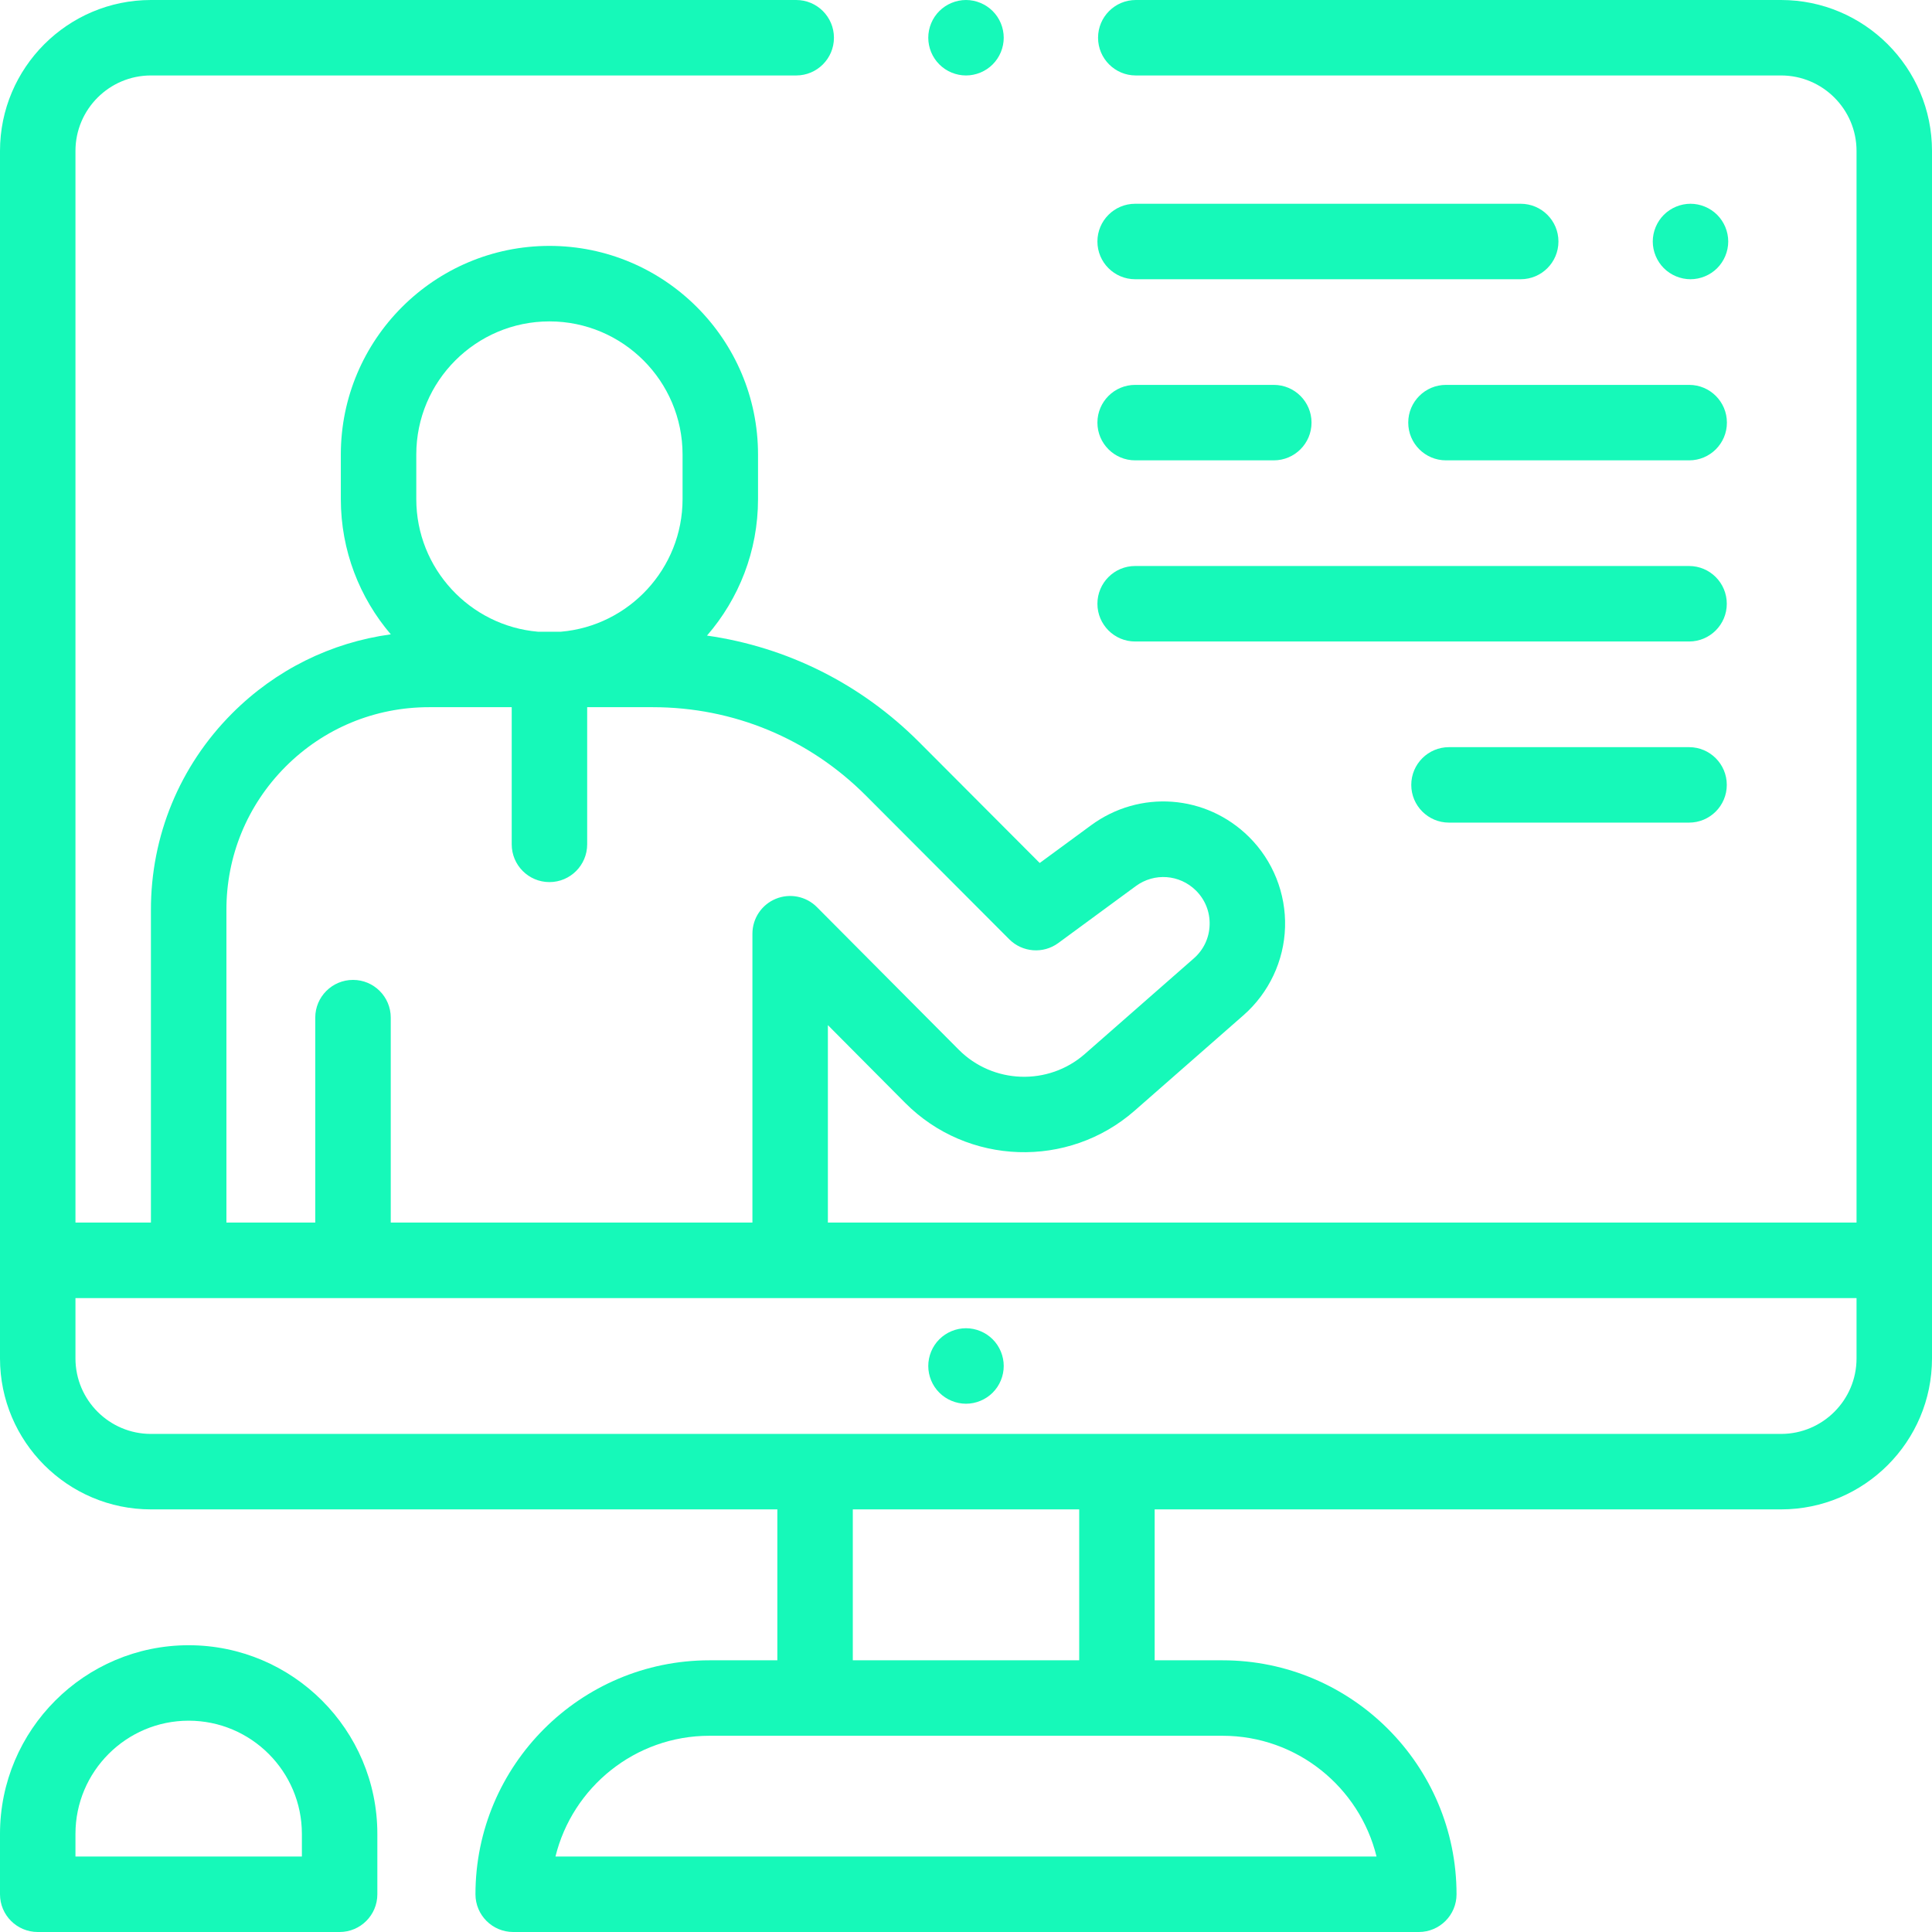
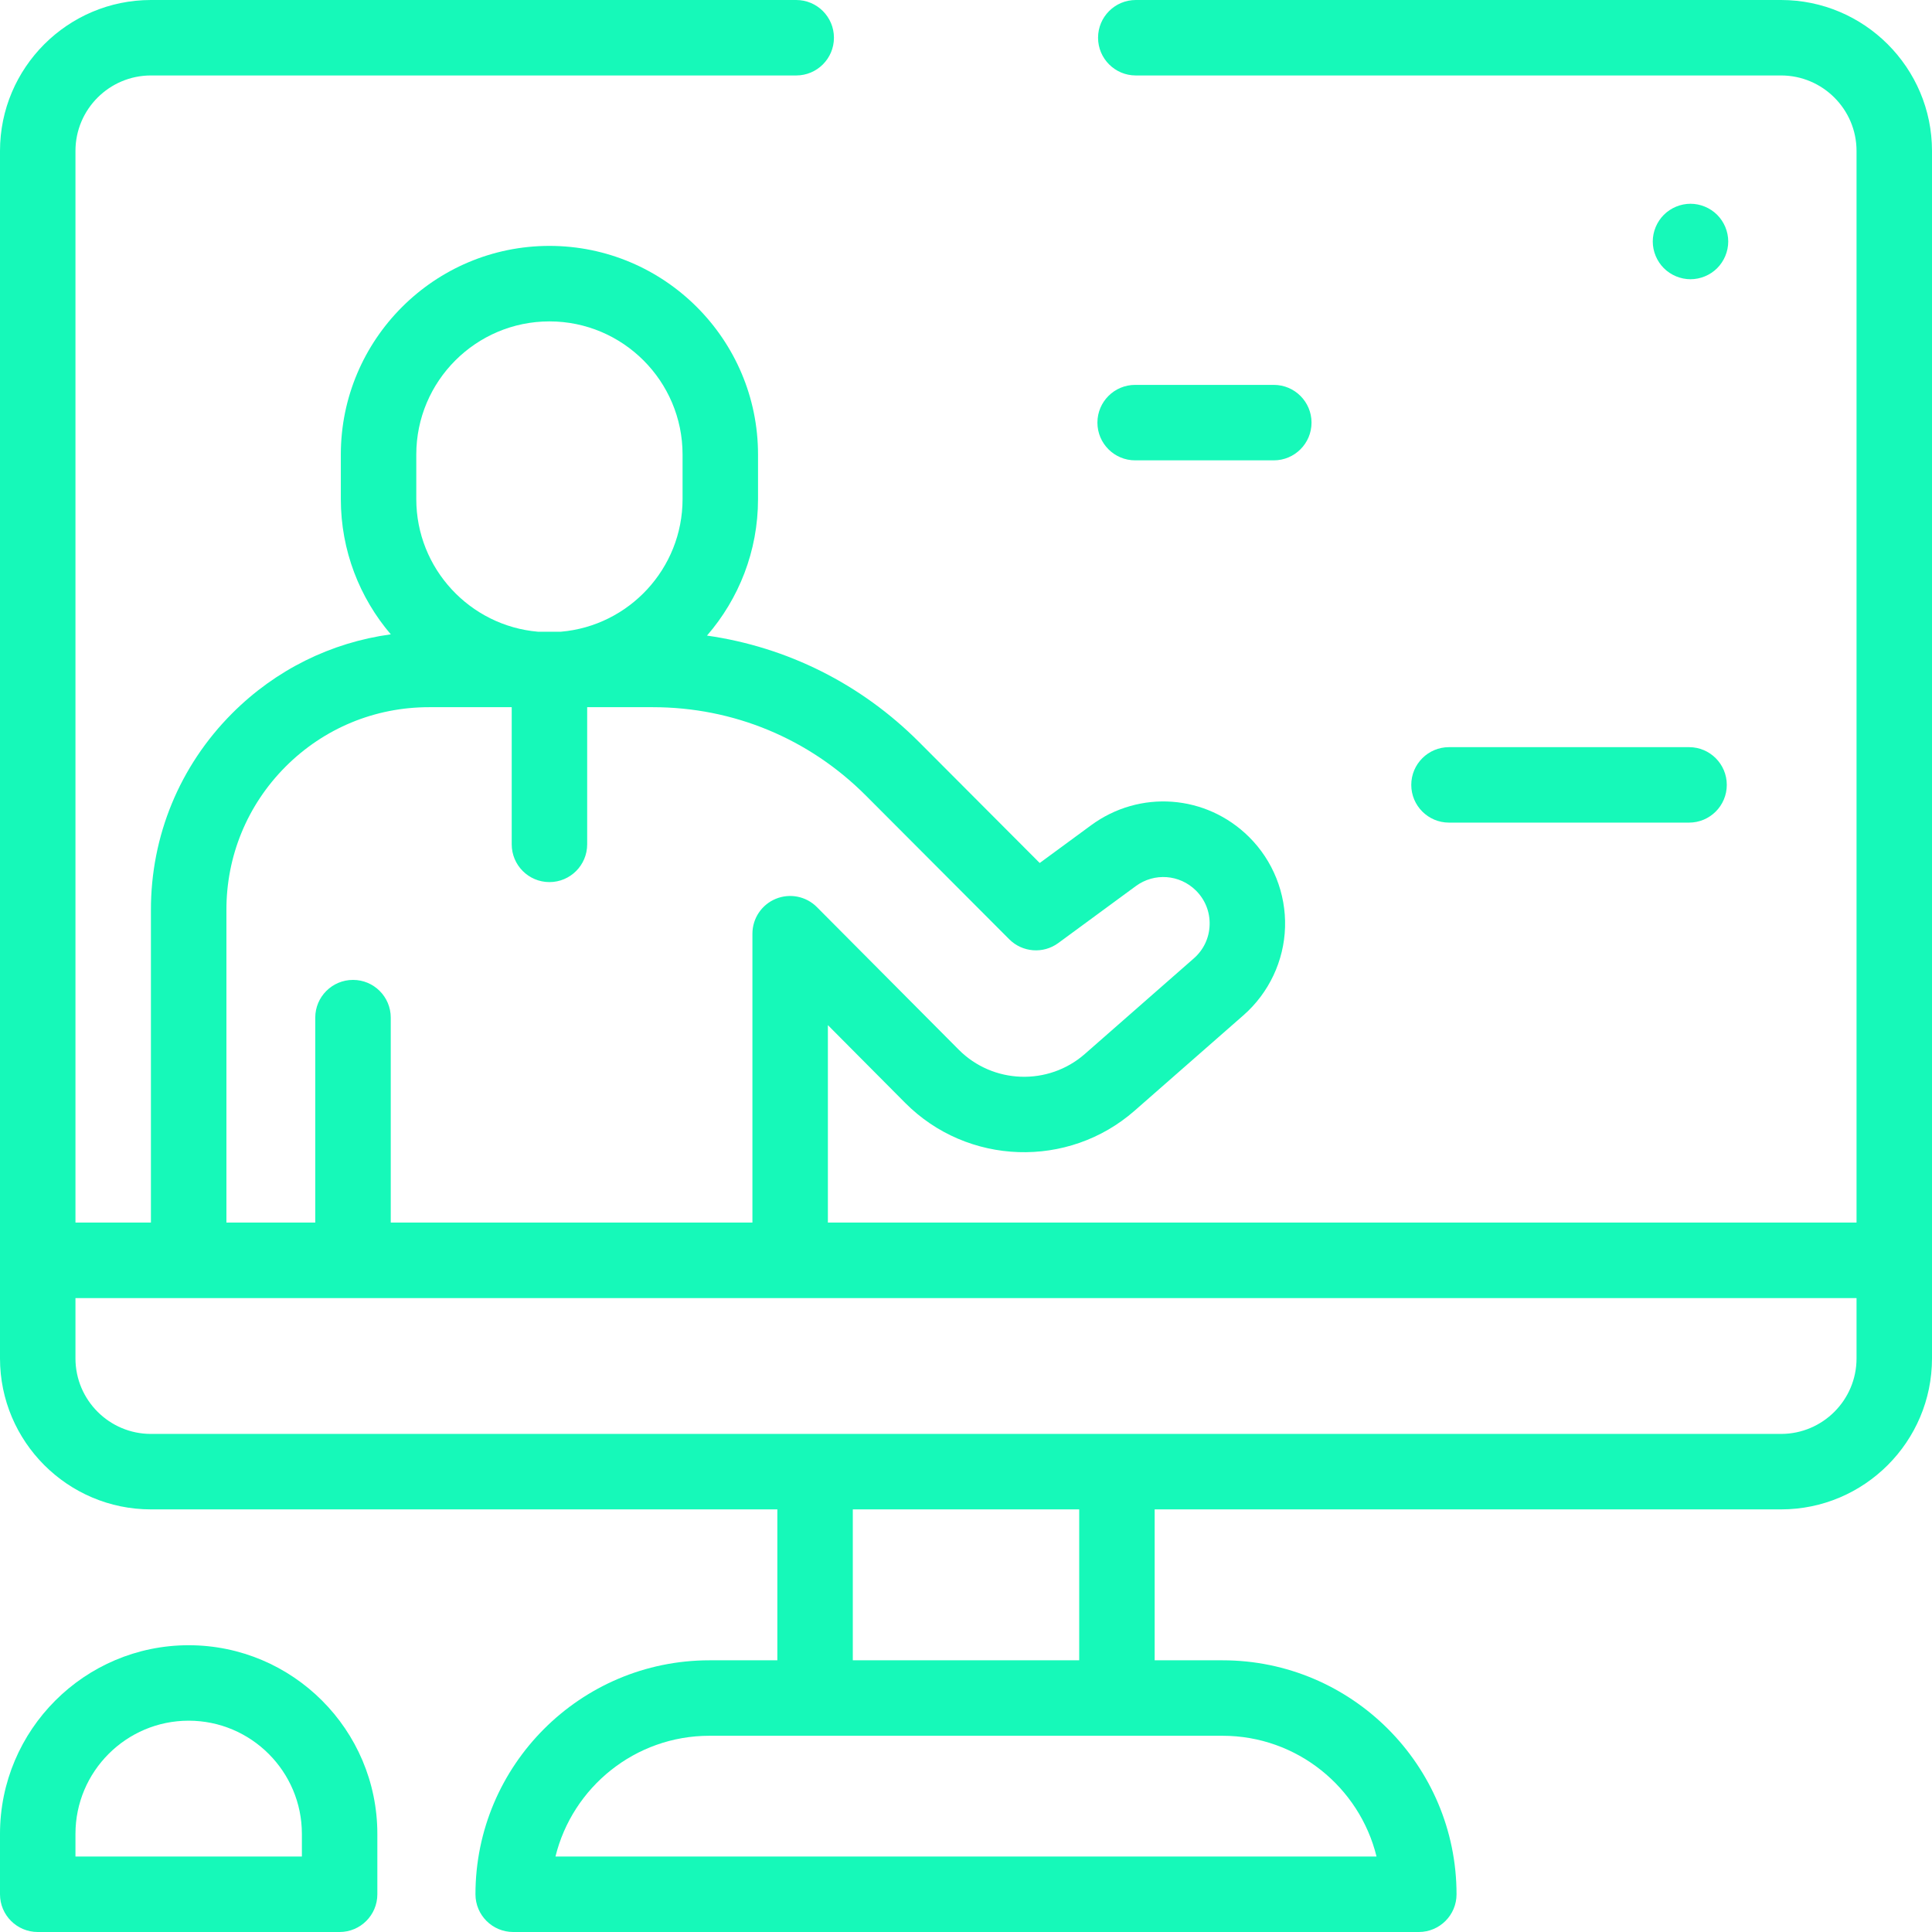
<svg xmlns="http://www.w3.org/2000/svg" width="51" height="51" viewBox="0 0 51 51" fill="none">
  <g clip-path="url(#clip0_17842_24397)">
    <path d="M47.016 0H29.982C29.432 0 28.986 0.446 28.986 0.996C28.986 1.546 29.432 1.992 29.982 1.992H47.016C48.114 1.992 49.008 2.886 49.008 3.984V32.273H21.854V27.061L23.895 29.114C25.538 30.766 28.197 30.856 29.949 29.321L32.828 26.797C33.496 26.21 33.896 25.364 33.922 24.475C33.949 23.586 33.603 22.718 32.97 22.092C31.839 20.971 30.085 20.842 28.802 21.785L27.446 22.781L24.268 19.595C22.732 18.054 20.779 17.08 18.663 16.778C19.501 15.811 20.01 14.552 20.01 13.175V11.998C20.01 8.962 17.54 6.491 14.504 6.491C11.467 6.491 8.997 8.962 8.997 11.998V13.175C8.997 14.536 9.495 15.783 10.316 16.745C8.735 16.961 7.275 17.682 6.128 18.831C4.741 20.221 3.98 22.069 3.984 24.03V32.273H1.992V3.984C1.992 2.886 2.886 1.992 3.984 1.992H21.018C21.568 1.992 22.014 1.546 22.014 0.996C22.014 0.446 21.568 0 21.018 0H3.984C1.788 0 0 1.788 0 3.984V35.859C0 38.056 1.788 39.844 3.984 39.844H20.52V43.828H18.727C15.321 43.828 12.551 46.599 12.551 50.004C12.551 50.554 12.997 51 13.547 51H37.453C38.003 51 38.449 50.554 38.449 50.004C38.449 46.599 35.679 43.828 32.273 43.828H30.48V39.844H47.016C49.212 39.844 51 38.056 51 35.859V3.984C51 1.788 49.212 0 47.016 0ZM10.989 11.998C10.989 10.06 12.566 8.484 14.504 8.484C16.442 8.484 18.018 10.06 18.018 11.998V13.175C18.018 15.011 16.602 16.523 14.804 16.676H14.203C12.406 16.523 10.989 15.011 10.989 13.175V11.998ZM5.977 24.028C5.973 22.597 6.528 21.251 7.538 20.238C8.549 19.226 9.893 18.668 11.324 18.668H13.508V22.288C13.508 22.839 13.954 23.285 14.504 23.285C15.054 23.285 15.5 22.839 15.5 22.288V18.668H17.234C19.36 18.668 21.357 19.497 22.858 21.002L26.641 24.794C26.989 25.143 27.539 25.185 27.936 24.894L29.982 23.391C30.47 23.032 31.138 23.081 31.569 23.507C31.813 23.749 31.942 24.072 31.931 24.415C31.921 24.758 31.773 25.072 31.514 25.299L28.636 27.823C27.673 28.667 26.211 28.617 25.308 27.709L21.564 23.945C21.28 23.659 20.851 23.573 20.478 23.727C20.105 23.881 19.862 24.244 19.862 24.648V32.273H10.315V26.863C10.315 26.313 9.869 25.867 9.319 25.867C8.768 25.867 8.322 26.313 8.322 26.863V32.273H5.977V24.028ZM36.337 49.008H14.663C15.111 47.18 16.763 45.82 18.727 45.82H32.273C34.237 45.82 35.889 47.18 36.337 49.008ZM28.488 43.828H22.512V39.844H28.488V43.828ZM49.008 35.859C49.008 36.958 48.114 37.852 47.016 37.852H3.984C2.886 37.852 1.992 36.958 1.992 35.859V34.266H49.008V35.859Z" fill="#16F9B9" />
-     <path d="M25.5 1.992C25.762 1.992 26.019 1.886 26.204 1.7C26.39 1.515 26.496 1.258 26.496 0.996C26.496 0.734 26.39 0.477 26.204 0.292C26.019 0.107 25.762 0 25.5 0C25.238 0 24.981 0.107 24.796 0.292C24.61 0.477 24.504 0.734 24.504 0.996C24.504 1.258 24.61 1.515 24.796 1.7C24.981 1.886 25.238 1.992 25.5 1.992Z" fill="#16F9B9" />
-     <path d="M25.5 37.055C25.762 37.055 26.019 36.948 26.204 36.763C26.39 36.578 26.496 36.321 26.496 36.059C26.496 35.797 26.39 35.539 26.204 35.354C26.019 35.169 25.762 35.062 25.5 35.062C25.238 35.062 24.981 35.169 24.796 35.354C24.61 35.539 24.504 35.797 24.504 36.059C24.504 36.321 24.61 36.578 24.796 36.763C24.981 36.948 25.238 37.055 25.5 37.055Z" fill="#16F9B9" />
    <path d="M4.98 43.43C2.234 43.43 0 45.664 0 48.41V50.004C0 50.554 0.446 51 0.996 51H8.965C9.515 51 9.961 50.554 9.961 50.004V48.41C9.961 45.664 7.727 43.43 4.98 43.43ZM7.969 49.008H1.992V48.41C1.992 46.762 3.333 45.422 4.98 45.422C6.628 45.422 7.969 46.762 7.969 48.41V49.008Z" fill="#16F9B9" />
    <path d="M29.965 12.152H33.625C34.175 12.152 34.621 11.706 34.621 11.156C34.621 10.606 34.175 10.16 33.625 10.16H29.965C29.415 10.16 28.969 10.606 28.969 11.156C28.969 11.706 29.415 12.152 29.965 12.152Z" fill="#16F9B9" />
-     <path d="M37.174 11.156C37.174 11.706 37.62 12.152 38.17 12.152H44.59C45.14 12.152 45.586 11.706 45.586 11.156C45.586 10.606 45.14 10.16 44.59 10.16H38.17C37.62 10.16 37.174 10.606 37.174 11.156Z" fill="#16F9B9" />
-     <path d="M40.142 5.379H29.965C29.415 5.379 28.969 5.825 28.969 6.375C28.969 6.925 29.415 7.371 29.965 7.371H40.142C40.693 7.371 41.139 6.925 41.139 6.375C41.139 5.825 40.693 5.379 40.142 5.379Z" fill="#16F9B9" />
    <path d="M45.329 7.079C45.514 6.894 45.621 6.637 45.621 6.375C45.621 6.113 45.514 5.856 45.329 5.671C45.144 5.486 44.887 5.379 44.625 5.379C44.363 5.379 44.106 5.486 43.921 5.671C43.736 5.856 43.629 6.113 43.629 6.375C43.629 6.637 43.736 6.894 43.921 7.079C44.106 7.264 44.363 7.371 44.625 7.371C44.887 7.371 45.144 7.264 45.329 7.079Z" fill="#16F9B9" />
-     <path d="M29.965 16.934H44.587C45.137 16.934 45.583 16.488 45.583 15.938C45.583 15.387 45.137 14.941 44.587 14.941H29.965C29.415 14.941 28.969 15.387 28.969 15.938C28.969 16.488 29.415 16.934 29.965 16.934Z" fill="#16F9B9" />
    <path d="M44.587 19.723H38.25C37.7 19.723 37.254 20.169 37.254 20.719C37.254 21.269 37.7 21.715 38.25 21.715H44.587C45.137 21.715 45.583 21.269 45.583 20.719C45.583 20.169 45.137 19.723 44.587 19.723Z" fill="#16F9B9" />
  </g>
  <defs>
    <clipPath id="clip0_17842_24397">
      <rect width="51" height="51" fill="white" />
    </clipPath>
  </defs>
</svg>